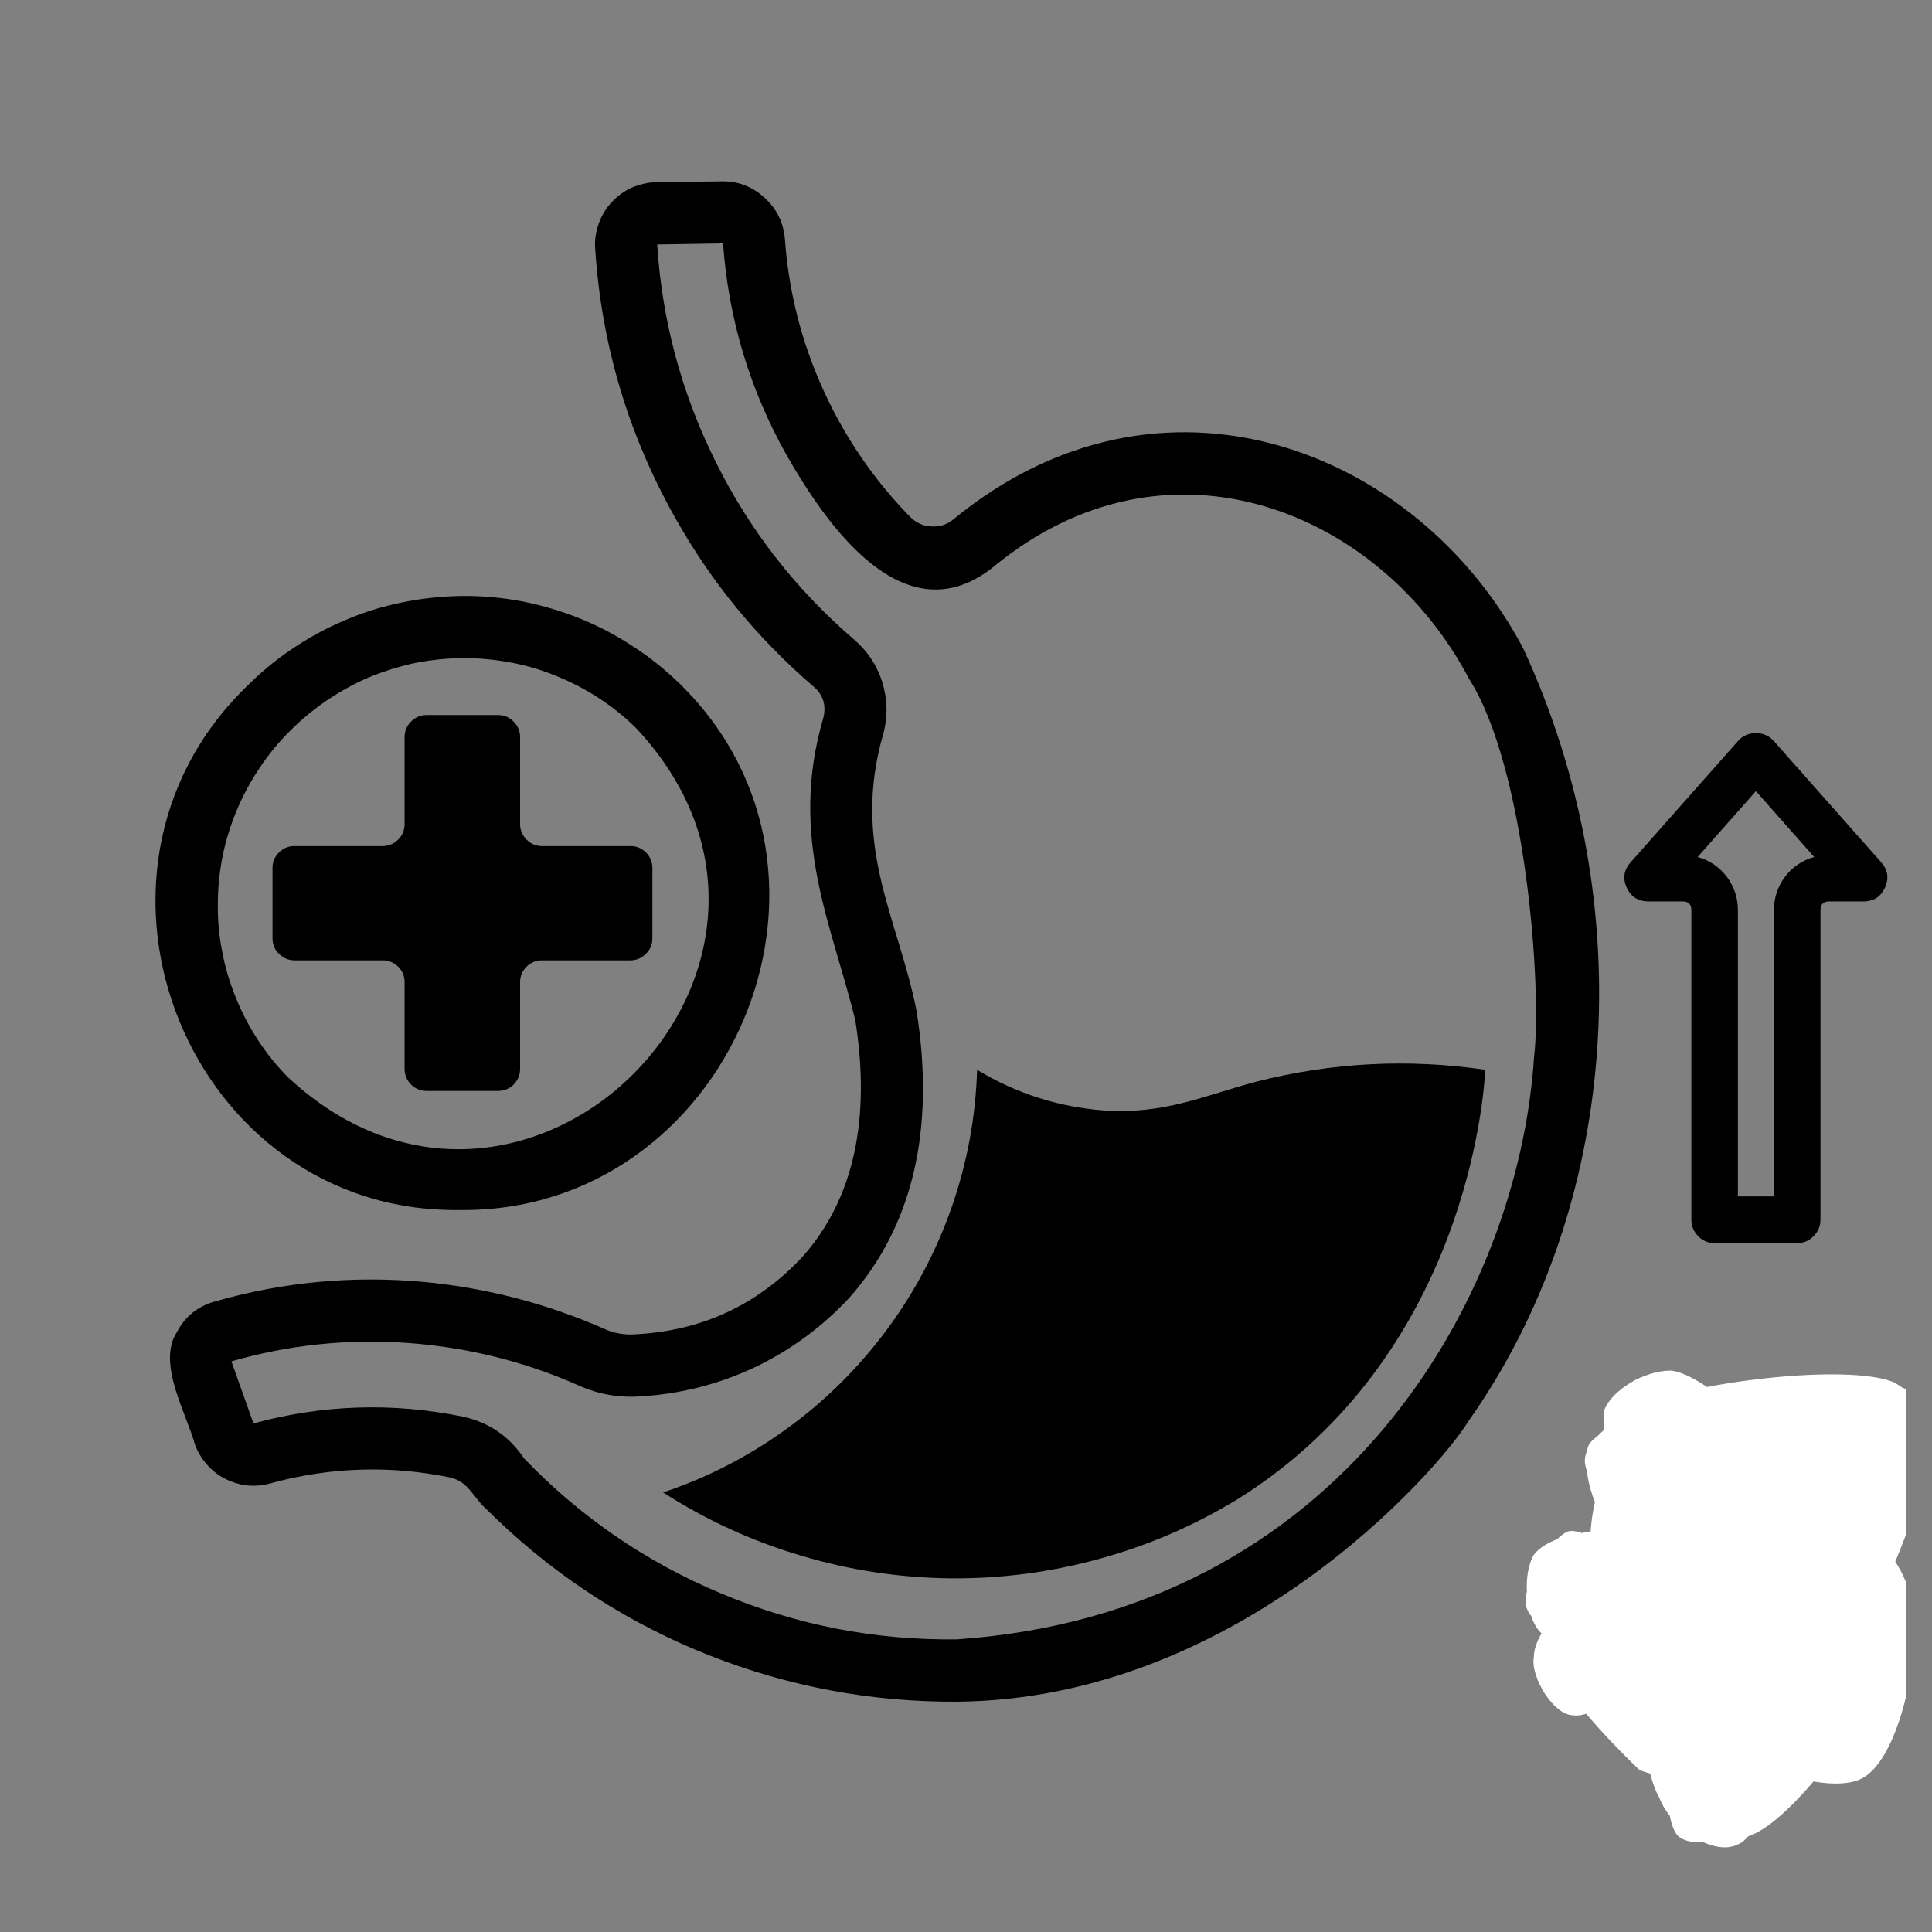
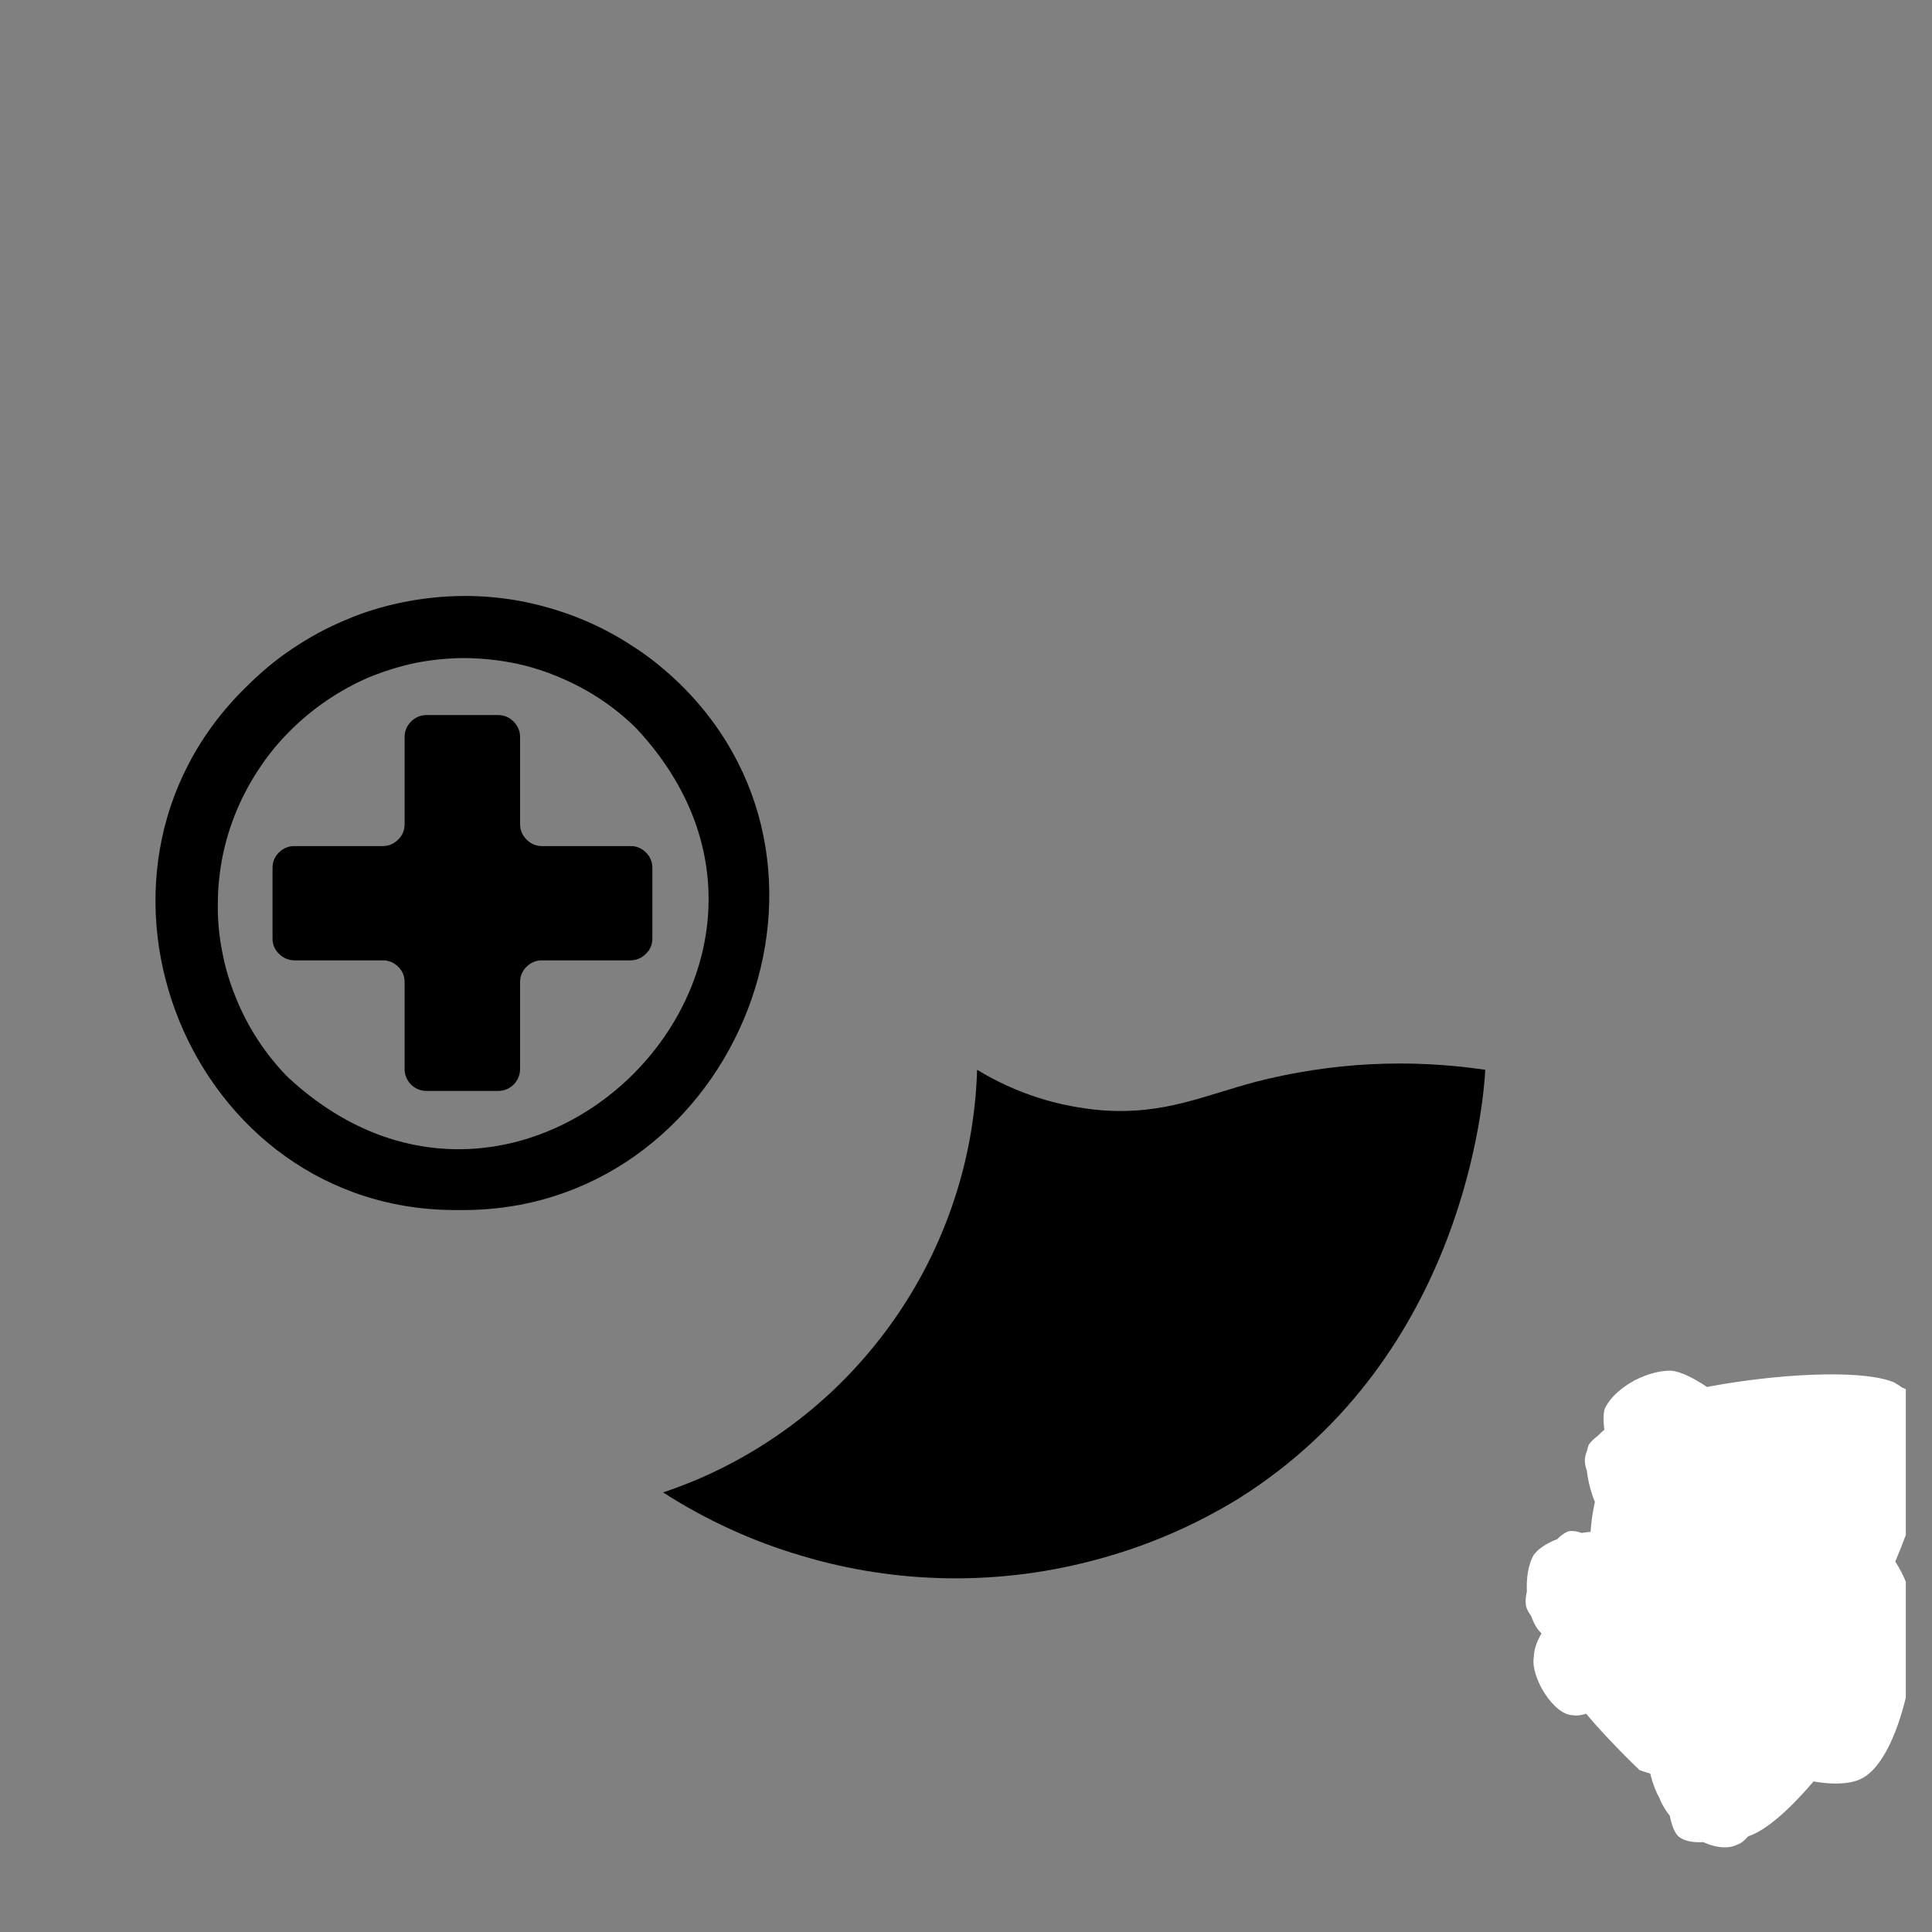
<svg xmlns="http://www.w3.org/2000/svg" width="48" zoomAndPan="magnify" viewBox="0 0 36 36" height="48" preserveAspectRatio="xMidYMid meet" version="1.2">
  <rect x="0" y="0" width="36" height="36" fill="#808080" stroke="none" />
  <defs>
    <clipPath id="a3e1a16baf">
      <path d="M 29.504 25.586 L 35.512 25.586 L 35.512 34.461 L 29.504 34.461 Z M 29.504 25.586 " />
    </clipPath>
    <clipPath id="15c4d60945">
      <path d="M 34.637 32.109 C 32.961 34.441 32.375 34.371 32.082 34.152 C 31.645 33.859 31.426 33.203 31.281 32.473 C 31.062 31.453 31.062 28.898 31.645 28.387 C 31.938 28.094 32.668 28.242 32.961 28.387 C 33.25 28.531 33.398 28.898 33.469 29.336 C 33.688 30.211 33.762 32.91 33.105 33.641 C 32.742 34.152 31.645 34.516 31.281 34.223 C 30.77 33.785 31.137 29.773 31.793 29.117 C 32.156 28.75 32.887 28.75 33.324 29.043 C 33.762 29.336 34.418 30.723 34.273 31.16 C 34.129 31.379 33.324 31.598 33.105 31.453 C 32.961 31.305 33.25 30.211 33.25 30.211 C 33.324 30.211 33.543 32.398 33.105 32.836 C 32.668 33.129 31.355 33.129 31.137 32.691 C 30.699 32.035 32.594 27.73 33.25 27.582 C 33.543 27.582 34.055 28.242 34.055 28.461 C 33.98 28.75 33.18 29.188 32.961 29.043 C 32.668 28.898 32.961 27.949 32.742 27.656 C 32.523 27.363 31.574 27.512 31.574 27.363 C 31.574 27.219 32.523 26.781 32.887 26.855 C 33.324 26.926 33.762 27.512 33.906 27.875 C 33.98 28.168 33.906 28.531 33.688 28.75 C 33.324 29.117 31.426 29.629 30.988 29.262 C 30.625 28.969 30.551 27.73 30.844 27.438 C 31.062 27.145 31.863 27.074 32.301 27.145 C 32.668 27.293 33.18 27.875 33.25 28.242 C 33.25 28.605 32.887 29.262 32.594 29.48 C 32.156 29.773 31.426 29.699 30.988 29.555 C 30.551 29.406 30.039 29.043 29.895 28.68 C 29.75 28.387 29.82 27.801 30.113 27.512 C 30.477 27.145 31.938 26.781 32.23 27.074 C 32.523 27.293 32.301 28.68 32.082 28.824 C 31.863 28.898 31.062 28.312 30.918 27.949 C 30.77 27.656 30.844 27.074 31.062 26.781 C 31.281 26.488 31.719 26.27 32.082 26.27 C 32.594 26.27 33.324 26.562 33.543 26.926 C 33.762 27.219 33.762 27.801 33.617 28.094 C 33.469 28.461 33.105 28.75 32.668 28.824 C 32.082 28.969 30.477 28.75 30.113 28.312 C 29.82 28.023 29.82 27.438 29.969 27.145 C 30.113 26.781 30.918 26.199 31.137 26.344 C 31.426 26.488 31.5 28.75 31.207 28.824 C 30.988 28.969 29.969 28.168 29.969 27.73 C 29.895 27.293 31.062 26.199 31.207 26.344 C 31.426 26.418 31.281 28.75 30.988 28.824 C 30.699 28.898 29.531 27.73 29.531 27.219 C 29.531 26.855 30.039 26.488 30.551 26.199 C 31.5 25.758 34.418 25.395 35.293 25.758 C 35.805 26.051 36.242 26.637 36.172 27.074 C 36.172 27.438 35.586 28.094 35.223 28.242 C 34.855 28.387 34.348 28.168 34.055 27.949 C 33.762 27.656 33.617 26.781 33.762 26.418 C 33.906 26.125 34.418 25.758 34.785 25.758 C 35.148 25.688 35.66 25.906 35.879 26.125 C 36.098 26.418 36.316 27 36.172 27.293 C 36.023 27.73 35.512 28.023 34.93 28.242 C 33.906 28.68 30.918 29.117 30.113 28.531 C 29.676 28.242 29.457 27.293 29.602 26.926 C 29.82 26.562 31.137 26.125 31.426 26.344 C 31.793 26.637 31.574 28.68 31.207 28.824 C 30.988 28.969 30.406 28.605 30.188 28.312 C 29.969 28.023 29.895 27.438 30.039 27.145 C 30.188 26.781 31.062 26.199 31.207 26.344 C 31.5 26.488 31.137 28.75 30.844 28.824 C 30.625 28.898 29.895 28.168 29.895 27.73 C 29.82 27.293 30.406 26.562 30.844 26.344 C 31.355 26.051 32.375 26.125 32.887 26.344 C 33.25 26.562 33.617 26.855 33.688 27.219 C 33.762 27.582 33.543 28.312 33.25 28.605 C 32.887 28.898 31.863 28.898 31.5 28.605 C 31.137 28.387 30.77 27.73 30.844 27.363 C 30.918 26.926 31.426 26.418 31.793 26.27 C 32.23 26.125 33.031 26.125 33.398 26.344 C 33.836 26.637 34.199 27.363 34.199 27.801 C 34.199 28.242 33.98 28.68 33.617 28.969 C 33.105 29.406 31.645 29.699 30.988 29.555 C 30.551 29.48 29.969 29.043 29.895 28.68 C 29.75 28.312 29.969 27.582 30.332 27.363 C 30.699 27 31.793 27 32.301 27.145 C 32.668 27.293 33.031 27.582 33.18 27.949 C 33.25 28.312 33.105 29.043 32.812 29.336 C 32.449 29.699 31.5 29.848 30.988 29.848 C 30.477 29.773 29.895 29.629 29.75 29.262 C 29.457 28.824 29.75 27.293 30.258 26.855 C 30.844 26.488 32.301 26.637 32.887 26.855 C 33.324 27 33.688 27.219 33.836 27.582 C 33.906 28.023 33.469 28.969 33.031 29.262 C 32.668 29.555 31.793 29.629 31.426 29.406 C 31.062 29.188 30.77 28.387 30.844 27.949 C 30.844 27.582 31.207 27.219 31.645 26.926 C 32.301 26.562 33.906 26.051 34.637 26.27 C 35.148 26.344 35.66 26.637 35.805 27.145 C 36.023 28.242 33.836 32.328 32.887 32.984 C 32.449 33.348 31.863 33.277 31.5 33.129 C 31.207 32.91 30.918 32.398 30.918 31.891 C 30.988 31.012 32.23 28.824 33.105 28.461 C 33.688 28.168 34.566 28.387 35.004 28.75 C 35.367 29.043 35.66 29.629 35.66 30.211 C 35.734 31.012 35.367 32.766 34.711 33.129 C 34.199 33.422 32.887 33.059 32.375 32.547 C 31.719 31.891 31.281 29.918 31.574 29.336 C 31.793 28.969 32.449 28.75 32.812 28.824 C 33.18 28.898 33.617 29.262 33.762 29.773 C 33.98 30.648 33.031 34.152 32.375 34.371 C 31.938 34.59 31.137 34.078 30.918 33.496 C 30.406 32.617 30.625 29.848 31.207 29.117 C 31.574 28.531 32.594 28.168 32.961 28.387 C 33.543 28.75 33.762 32.473 33.324 32.691 C 33.105 32.836 32.301 32.398 32.23 32.109 C 32.156 31.742 33.25 30.504 33.617 30.574 C 34.055 30.574 34.637 32.109 34.637 32.109 " />
    </clipPath>
    <clipPath id="acb97f1189">
      <path d="M 29.871 25.512 L 34.09 25.512 L 34.09 31.254 L 29.871 31.254 Z M 29.871 25.512 " />
    </clipPath>
    <clipPath id="bb4cf50591">
      <path d="M 31.793 30.211 C 29.82 26.344 30.188 25.758 30.551 25.688 C 30.918 25.539 32.082 26.27 32.156 26.637 C 32.23 27 31.645 27.656 31.355 27.801 C 31.062 27.949 30.551 27.801 30.258 27.582 C 30.039 27.363 29.82 26.637 29.895 26.27 C 30.039 25.906 30.625 25.539 31.137 25.539 C 31.863 25.613 33.543 27.293 33.906 28.023 C 34.129 28.461 34.055 28.824 33.98 29.262 C 33.906 29.848 33.688 31.16 33.25 31.234 C 32.887 31.379 31.793 30.211 31.793 30.211 " />
    </clipPath>
    <clipPath id="99ea7bd30c">
      <path d="M 28.406 28.504 L 33.309 28.504 L 33.309 33.66 L 28.406 33.66 Z M 28.406 28.504 " />
    </clipPath>
    <clipPath id="c061b09b79">
      <path d="M 31.062 32.691 C 30.551 31.012 28.582 30.574 28.434 29.918 C 28.363 29.48 28.945 28.605 29.238 28.531 C 29.676 28.461 30.625 29.406 30.625 29.773 C 30.625 30.137 30.039 30.648 29.676 30.723 C 29.383 30.793 28.871 30.648 28.652 30.355 C 28.434 30.066 28.363 29.336 28.582 28.969 C 28.801 28.68 29.383 28.531 29.895 28.531 C 30.625 28.605 32.156 29.406 32.742 30.137 C 33.18 30.793 33.398 31.742 33.25 32.398 C 33.18 32.836 32.812 33.566 32.449 33.641 C 32.082 33.715 31.062 32.691 31.062 32.691 " />
    </clipPath>
    <clipPath id="7dc6ccd879">
      <path d="M 28.57 29.801 L 32.414 29.801 L 32.414 33.285 L 28.57 33.285 Z M 28.57 29.801 " />
    </clipPath>
    <clipPath id="ae56cb0078">
      <path d="M 30.551 32.984 C 28.508 31.012 28.652 30.355 28.945 30.137 C 29.164 29.848 29.676 29.773 29.969 29.848 C 30.258 29.992 30.844 30.574 30.77 30.941 C 30.77 31.305 29.676 32.035 29.312 31.961 C 28.945 31.961 28.508 31.234 28.582 30.867 C 28.582 30.504 29.02 29.918 29.457 29.848 C 30.113 29.773 31.938 30.867 32.301 31.523 C 32.523 32.035 32.375 32.984 32.012 33.203 C 31.793 33.422 30.551 32.984 30.551 32.984 " />
    </clipPath>
    <clipPath id="145801adbb">
-       <path d="M 3 3.371 L 30 3.371 L 30 31.832 L 3 31.832 Z M 3 3.371 " />
-     </clipPath>
+       </clipPath>
    <clipPath id="e64ff7c8fe">
-       <path d="M 30 13 L 35.258 13 L 35.258 24 L 30 24 Z M 30 13 " />
-     </clipPath>
+       </clipPath>
  </defs>
  <g id="5ef540d5d8">
    <g clip-rule="nonzero" clip-path="url(#a3e1a16baf)">
      <g clip-rule="nonzero" clip-path="url(#15c4d60945)">
        <path style=" stroke:none;fill-rule:nonzero;fill:#ffffff;fill-opacity:1;" d="M 26.609 22.84 L 39.164 22.84 L 39.164 37.352 L 26.609 37.352 Z M 26.609 22.84 " />
      </g>
    </g>
    <g clip-rule="nonzero" clip-path="url(#acb97f1189)">
      <g clip-rule="nonzero" clip-path="url(#bb4cf50591)">
        <path style=" stroke:none;fill-rule:nonzero;fill:#ffffff;fill-opacity:1;" d="M 26.902 22.621 L 36.898 22.621 L 36.898 34.141 L 26.902 34.141 Z M 26.902 22.621 " />
      </g>
    </g>
    <g clip-rule="nonzero" clip-path="url(#99ea7bd30c)">
      <g clip-rule="nonzero" clip-path="url(#c061b09b79)">
        <path style=" stroke:none;fill-rule:nonzero;fill:#ffffff;fill-opacity:1;" d="M 25.516 25.613 L 36.242 25.613 L 36.242 36.551 L 25.516 36.551 Z M 25.516 25.613 " />
      </g>
    </g>
    <g clip-rule="nonzero" clip-path="url(#7dc6ccd879)">
      <g clip-rule="nonzero" clip-path="url(#ae56cb0078)">
        <path style=" stroke:none;fill-rule:nonzero;fill:#ffffff;fill-opacity:1;" d="M 25.664 26.926 L 35.215 26.926 L 35.215 36.121 L 25.664 36.121 Z M 25.664 26.926 " />
      </g>
    </g>
    <path style=" stroke:none;fill-rule:nonzero;fill:#000000;fill-opacity:1;" d="M 7.125 17.895 C 7.238 17.891 7.336 17.934 7.418 18.012 C 7.5 18.09 7.539 18.188 7.539 18.301 L 7.539 19.918 C 7.539 20.031 7.582 20.129 7.66 20.211 C 7.742 20.289 7.84 20.328 7.953 20.328 L 9.277 20.328 C 9.391 20.328 9.488 20.289 9.57 20.211 C 9.648 20.129 9.691 20.031 9.691 19.918 L 9.691 18.301 C 9.691 18.188 9.734 18.09 9.812 18.012 C 9.895 17.934 9.992 17.891 10.105 17.895 L 11.742 17.895 C 11.859 17.895 11.953 17.855 12.035 17.773 C 12.117 17.695 12.156 17.598 12.156 17.484 L 12.156 16.172 C 12.156 16.059 12.117 15.965 12.035 15.883 C 11.953 15.805 11.859 15.762 11.742 15.766 L 10.105 15.766 C 9.992 15.766 9.895 15.727 9.812 15.645 C 9.734 15.566 9.691 15.469 9.691 15.355 L 9.691 13.734 C 9.691 13.621 9.648 13.523 9.57 13.445 C 9.488 13.363 9.391 13.324 9.277 13.324 L 7.953 13.324 C 7.84 13.324 7.742 13.363 7.66 13.445 C 7.582 13.523 7.539 13.621 7.539 13.734 L 7.539 15.355 C 7.539 15.469 7.5 15.566 7.418 15.645 C 7.336 15.727 7.238 15.766 7.125 15.766 L 5.492 15.766 C 5.379 15.762 5.281 15.805 5.199 15.883 C 5.117 15.965 5.078 16.059 5.078 16.172 L 5.078 17.484 C 5.078 17.598 5.117 17.695 5.199 17.773 C 5.281 17.855 5.379 17.895 5.492 17.895 Z M 7.125 17.895 " />
    <path style=" stroke:none;fill-rule:nonzero;fill:#000000;fill-opacity:1;" d="M 8.559 22.547 C 13.57 22.609 16.293 16.312 12.68 12.754 C 12.41 12.492 12.121 12.254 11.805 12.051 C 11.492 11.844 11.16 11.668 10.812 11.527 C 10.465 11.387 10.105 11.281 9.738 11.207 C 9.367 11.137 8.996 11.102 8.621 11.105 C 8.246 11.109 7.871 11.148 7.504 11.223 C 7.137 11.297 6.777 11.406 6.434 11.555 C 6.086 11.699 5.758 11.879 5.445 12.09 C 5.133 12.297 4.848 12.539 4.582 12.805 C 0.98 16.328 3.547 22.609 8.559 22.547 Z M 5.402 13.621 C 5.613 13.41 5.844 13.219 6.09 13.051 C 6.34 12.883 6.602 12.738 6.875 12.621 C 7.152 12.508 7.438 12.418 7.73 12.355 C 8.023 12.297 8.32 12.266 8.621 12.262 C 8.922 12.262 9.219 12.289 9.512 12.344 C 9.809 12.398 10.094 12.484 10.371 12.598 C 10.648 12.711 10.914 12.848 11.164 13.012 C 11.414 13.176 11.648 13.363 11.859 13.574 C 15.961 17.969 9.777 24.168 5.371 20.078 C 5.16 19.867 4.973 19.633 4.809 19.383 C 4.645 19.133 4.508 18.871 4.395 18.59 C 4.281 18.312 4.195 18.027 4.141 17.734 C 4.082 17.441 4.055 17.145 4.059 16.844 C 4.059 16.543 4.09 16.25 4.148 15.953 C 4.207 15.66 4.297 15.375 4.41 15.102 C 4.527 14.824 4.668 14.562 4.836 14.312 C 5 14.062 5.191 13.832 5.402 13.621 Z M 5.402 13.621 " />
    <g clip-rule="nonzero" clip-path="url(#145801adbb)">
      <path style=" stroke:none;fill-rule:nonzero;fill:#000000;fill-opacity:1;" d="M 28.379 12.074 C 26.41 8.359 21.633 6.496 17.762 9.68 C 17.641 9.777 17.504 9.82 17.352 9.809 C 17.195 9.801 17.066 9.738 16.961 9.633 C 16.277 8.934 15.734 8.137 15.332 7.246 C 14.93 6.355 14.695 5.422 14.625 4.449 C 14.598 4.145 14.473 3.891 14.246 3.684 C 14.023 3.48 13.758 3.375 13.453 3.379 L 12.23 3.395 C 12.07 3.398 11.922 3.434 11.773 3.496 C 11.629 3.562 11.504 3.652 11.395 3.77 C 11.289 3.887 11.207 4.02 11.156 4.168 C 11.102 4.32 11.078 4.473 11.09 4.633 C 11.207 6.422 11.707 8.102 12.59 9.664 C 13.258 10.852 14.113 11.891 15.145 12.781 C 15.336 12.938 15.398 13.133 15.344 13.367 C 14.684 15.609 15.512 17.254 15.938 19.016 C 16.23 20.871 15.902 22.348 14.957 23.414 C 14.113 24.32 13.07 24.801 11.832 24.863 C 11.625 24.879 11.426 24.84 11.234 24.75 C 10.168 24.285 9.055 23.996 7.895 23.887 C 6.574 23.766 5.273 23.887 3.996 24.254 C 3.68 24.344 3.445 24.535 3.293 24.828 C 2.922 25.406 3.477 26.344 3.629 26.906 C 3.68 27.047 3.754 27.172 3.852 27.285 C 3.949 27.395 4.062 27.488 4.195 27.555 C 4.328 27.621 4.465 27.664 4.613 27.68 C 4.762 27.691 4.906 27.68 5.051 27.637 C 6.156 27.336 7.27 27.301 8.391 27.531 C 8.734 27.609 8.836 27.926 9.059 28.117 C 10.188 29.242 11.484 30.117 12.953 30.738 C 14.422 31.355 15.953 31.68 17.551 31.707 C 23 31.816 26.844 27.336 27.355 26.492 C 30.172 22.516 30.605 16.879 28.379 12.074 Z M 28.586 19.684 C 28.293 24.227 24.953 30.059 17.832 30.547 C 16.312 30.566 14.852 30.285 13.445 29.695 C 12.043 29.109 10.816 28.27 9.762 27.172 C 9.488 26.762 9.109 26.504 8.629 26.398 C 7.316 26.129 6.016 26.172 4.723 26.523 L 4.312 25.367 C 5.383 25.059 6.473 24.945 7.582 25.023 C 8.691 25.102 9.758 25.363 10.773 25.812 C 11.141 25.98 11.527 26.047 11.926 26.02 C 12.672 25.977 13.383 25.797 14.059 25.48 C 14.73 25.16 15.32 24.727 15.828 24.18 C 17.008 22.844 17.43 21.047 17.078 18.832 C 16.738 17.113 15.852 15.762 16.461 13.664 C 16.547 13.344 16.535 13.023 16.438 12.703 C 16.336 12.387 16.156 12.121 15.902 11.906 C 14.824 10.977 13.965 9.875 13.332 8.598 C 12.699 7.324 12.336 5.973 12.246 4.555 L 13.473 4.535 C 13.574 5.945 13.973 7.27 14.668 8.5 C 15.41 9.793 16.844 11.863 18.488 10.582 C 21.742 7.875 25.73 9.516 27.375 12.652 C 28.422 14.289 28.738 18.391 28.586 19.684 Z M 28.586 19.684 " />
    </g>
    <path style=" stroke:none;fill-rule:nonzero;fill:#000000;fill-opacity:1;" d="M 23.406 20.156 C 22.434 20.414 21.699 20.77 20.562 20.691 C 19.719 20.625 18.934 20.375 18.207 19.934 C 18.18 20.809 18.023 21.664 17.734 22.492 C 17.445 23.32 17.039 24.086 16.516 24.789 C 15.992 25.492 15.379 26.102 14.668 26.617 C 13.957 27.133 13.188 27.531 12.355 27.809 C 13.152 28.32 14.008 28.715 14.918 28.984 C 15.824 29.258 16.754 29.398 17.703 29.41 C 18.652 29.418 19.582 29.297 20.496 29.043 C 21.41 28.793 22.273 28.418 23.082 27.922 C 27.316 25.262 27.652 20.402 27.676 19.934 C 26.238 19.723 24.816 19.797 23.406 20.156 Z M 23.406 20.156 " />
    <g clip-rule="nonzero" clip-path="url(#e64ff7c8fe)">
      <path style=" stroke:none;fill-rule:nonzero;fill:#000000;fill-opacity:1;" d="M 35.059 16.074 L 33.043 13.797 C 32.953 13.707 32.848 13.66 32.719 13.66 C 32.59 13.66 32.48 13.707 32.395 13.797 L 30.379 16.074 C 30.258 16.215 30.234 16.371 30.312 16.539 C 30.387 16.707 30.52 16.793 30.703 16.797 L 31.352 16.797 C 31.461 16.797 31.516 16.852 31.516 16.957 L 31.516 22.727 C 31.516 22.848 31.559 22.949 31.645 23.035 C 31.727 23.121 31.828 23.164 31.949 23.164 L 33.488 23.164 C 33.605 23.164 33.711 23.121 33.793 23.035 C 33.879 22.949 33.922 22.848 33.922 22.727 L 33.922 16.957 C 33.922 16.852 33.977 16.797 34.082 16.797 L 34.734 16.797 C 34.918 16.793 35.047 16.707 35.125 16.539 C 35.199 16.371 35.18 16.215 35.059 16.074 Z M 33.055 16.957 L 33.055 22.293 L 32.383 22.293 L 32.383 16.957 C 32.383 16.727 32.312 16.52 32.176 16.336 C 32.035 16.152 31.855 16.031 31.633 15.969 L 32.719 14.742 L 33.805 15.969 C 33.582 16.031 33.402 16.152 33.262 16.336 C 33.125 16.52 33.055 16.727 33.055 16.957 Z M 33.055 16.957 " />
    </g>
  </g>
</svg>